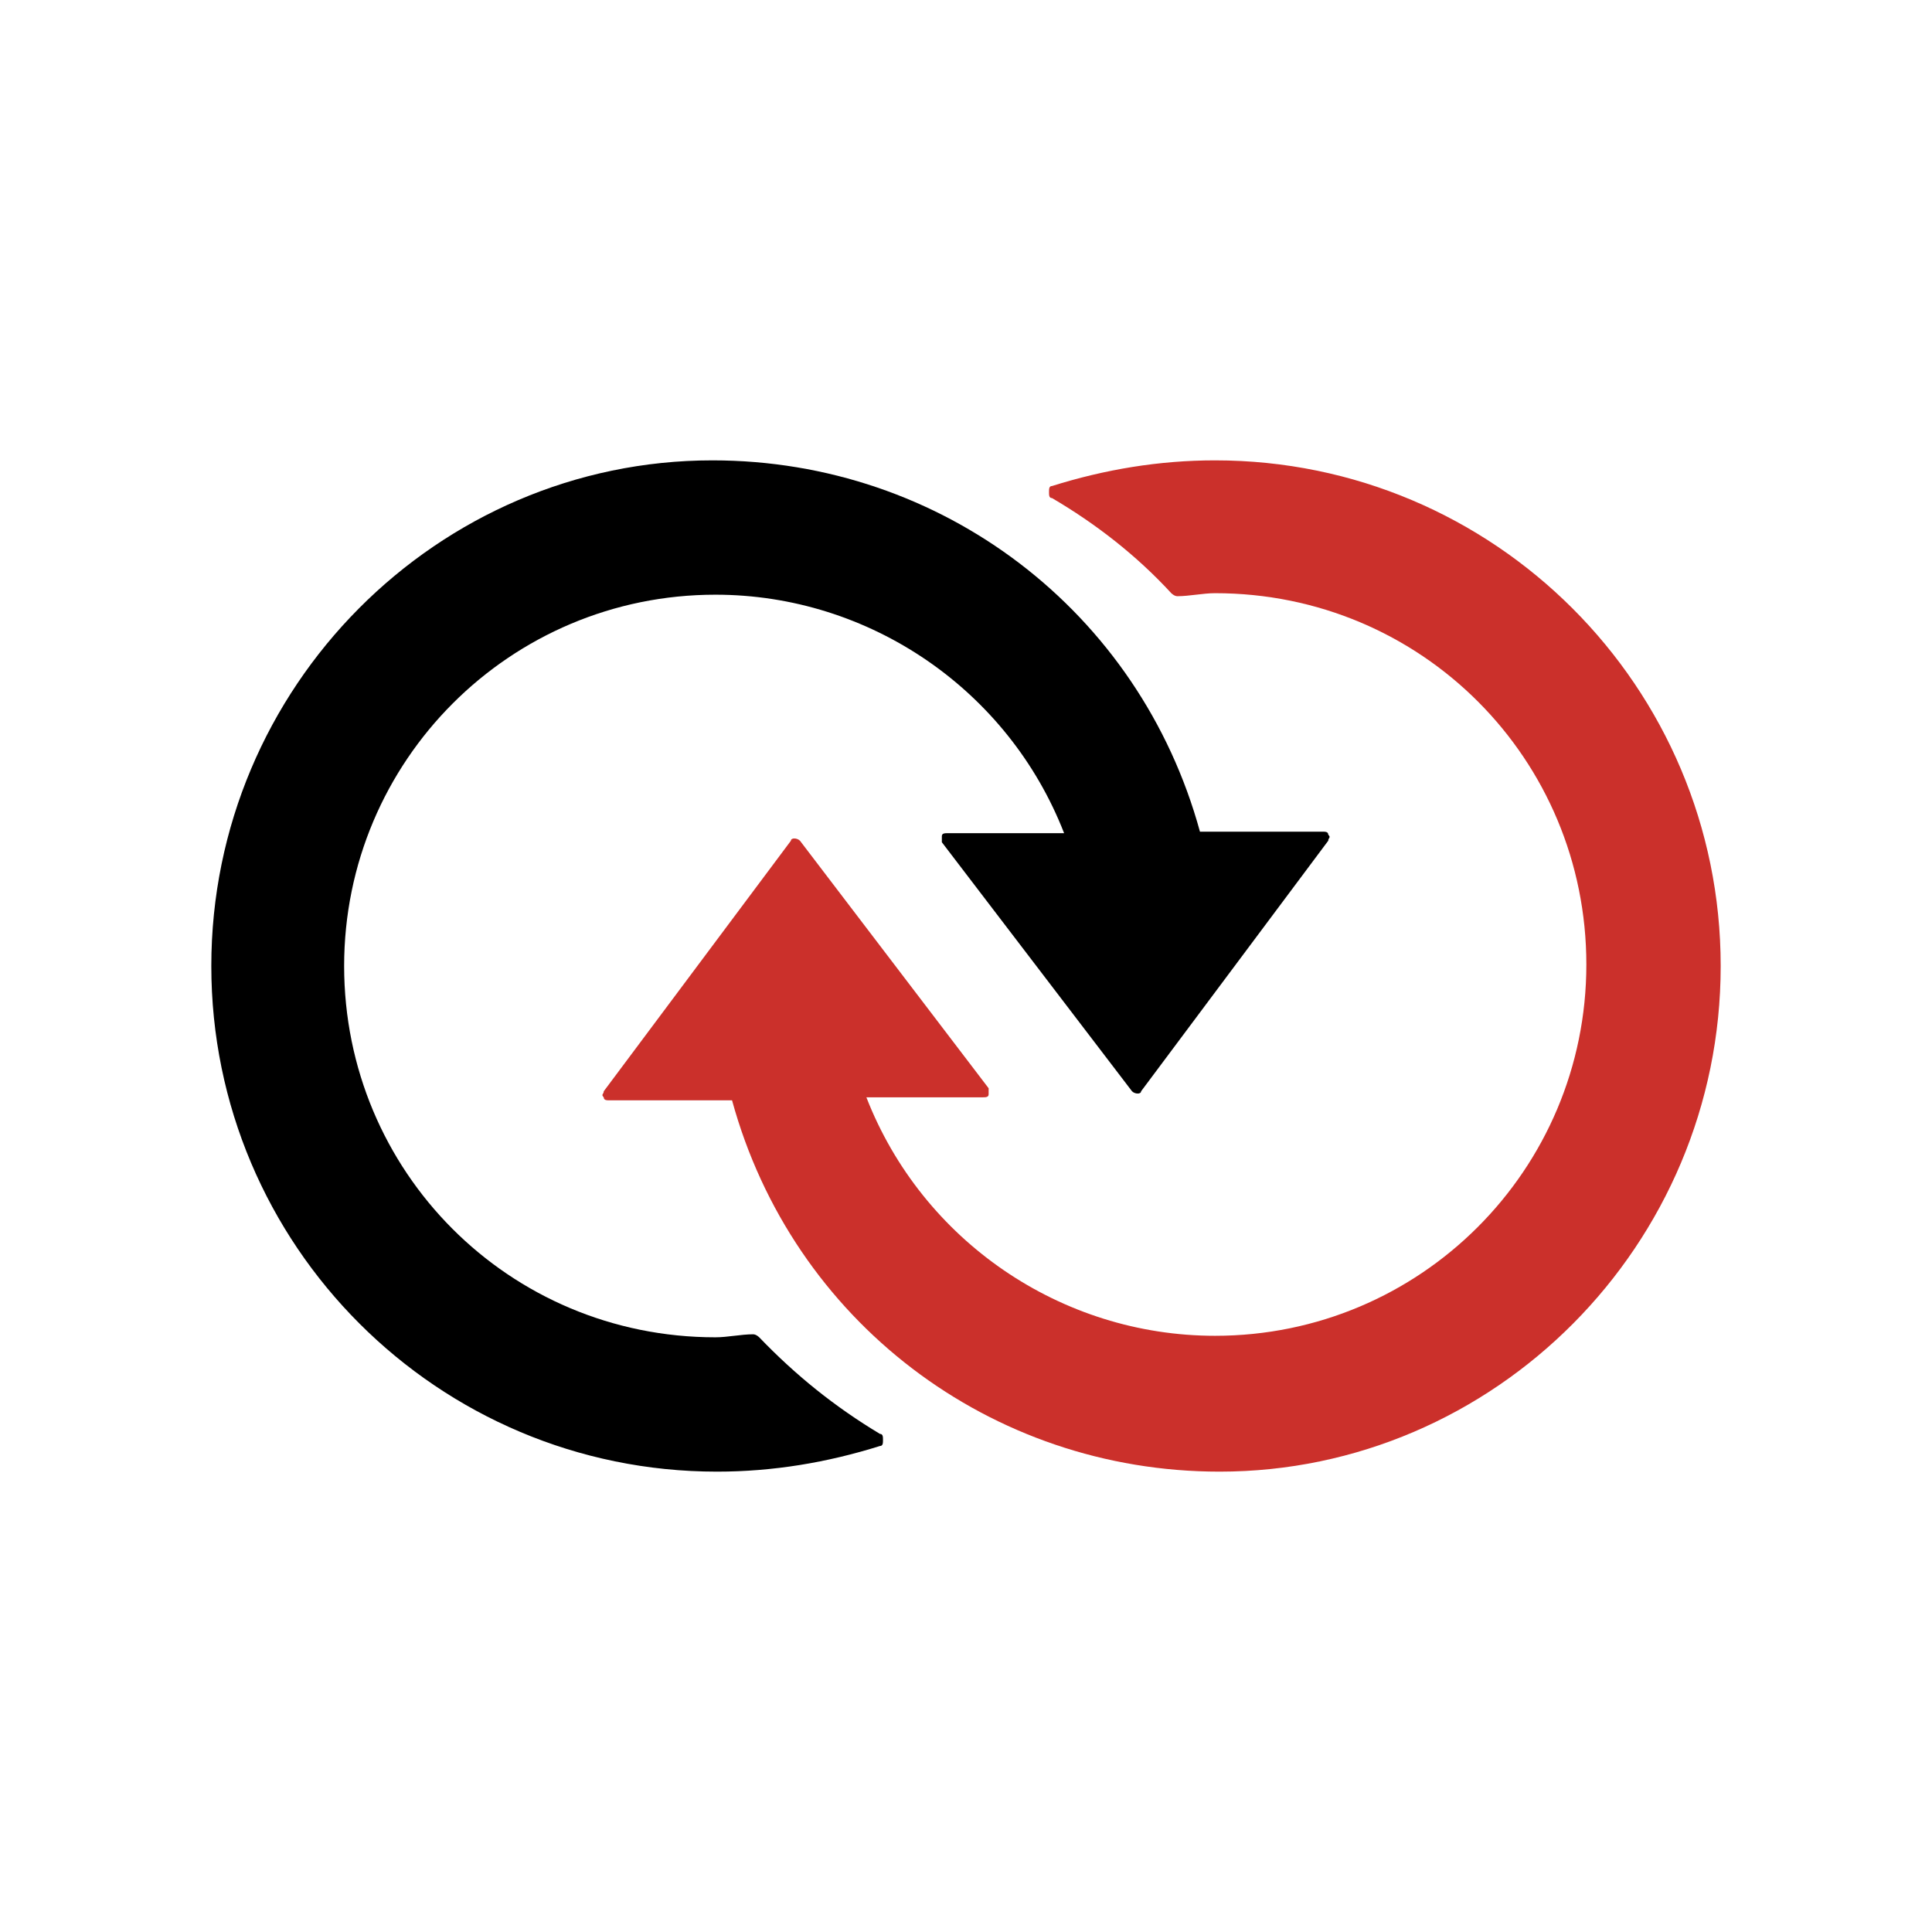
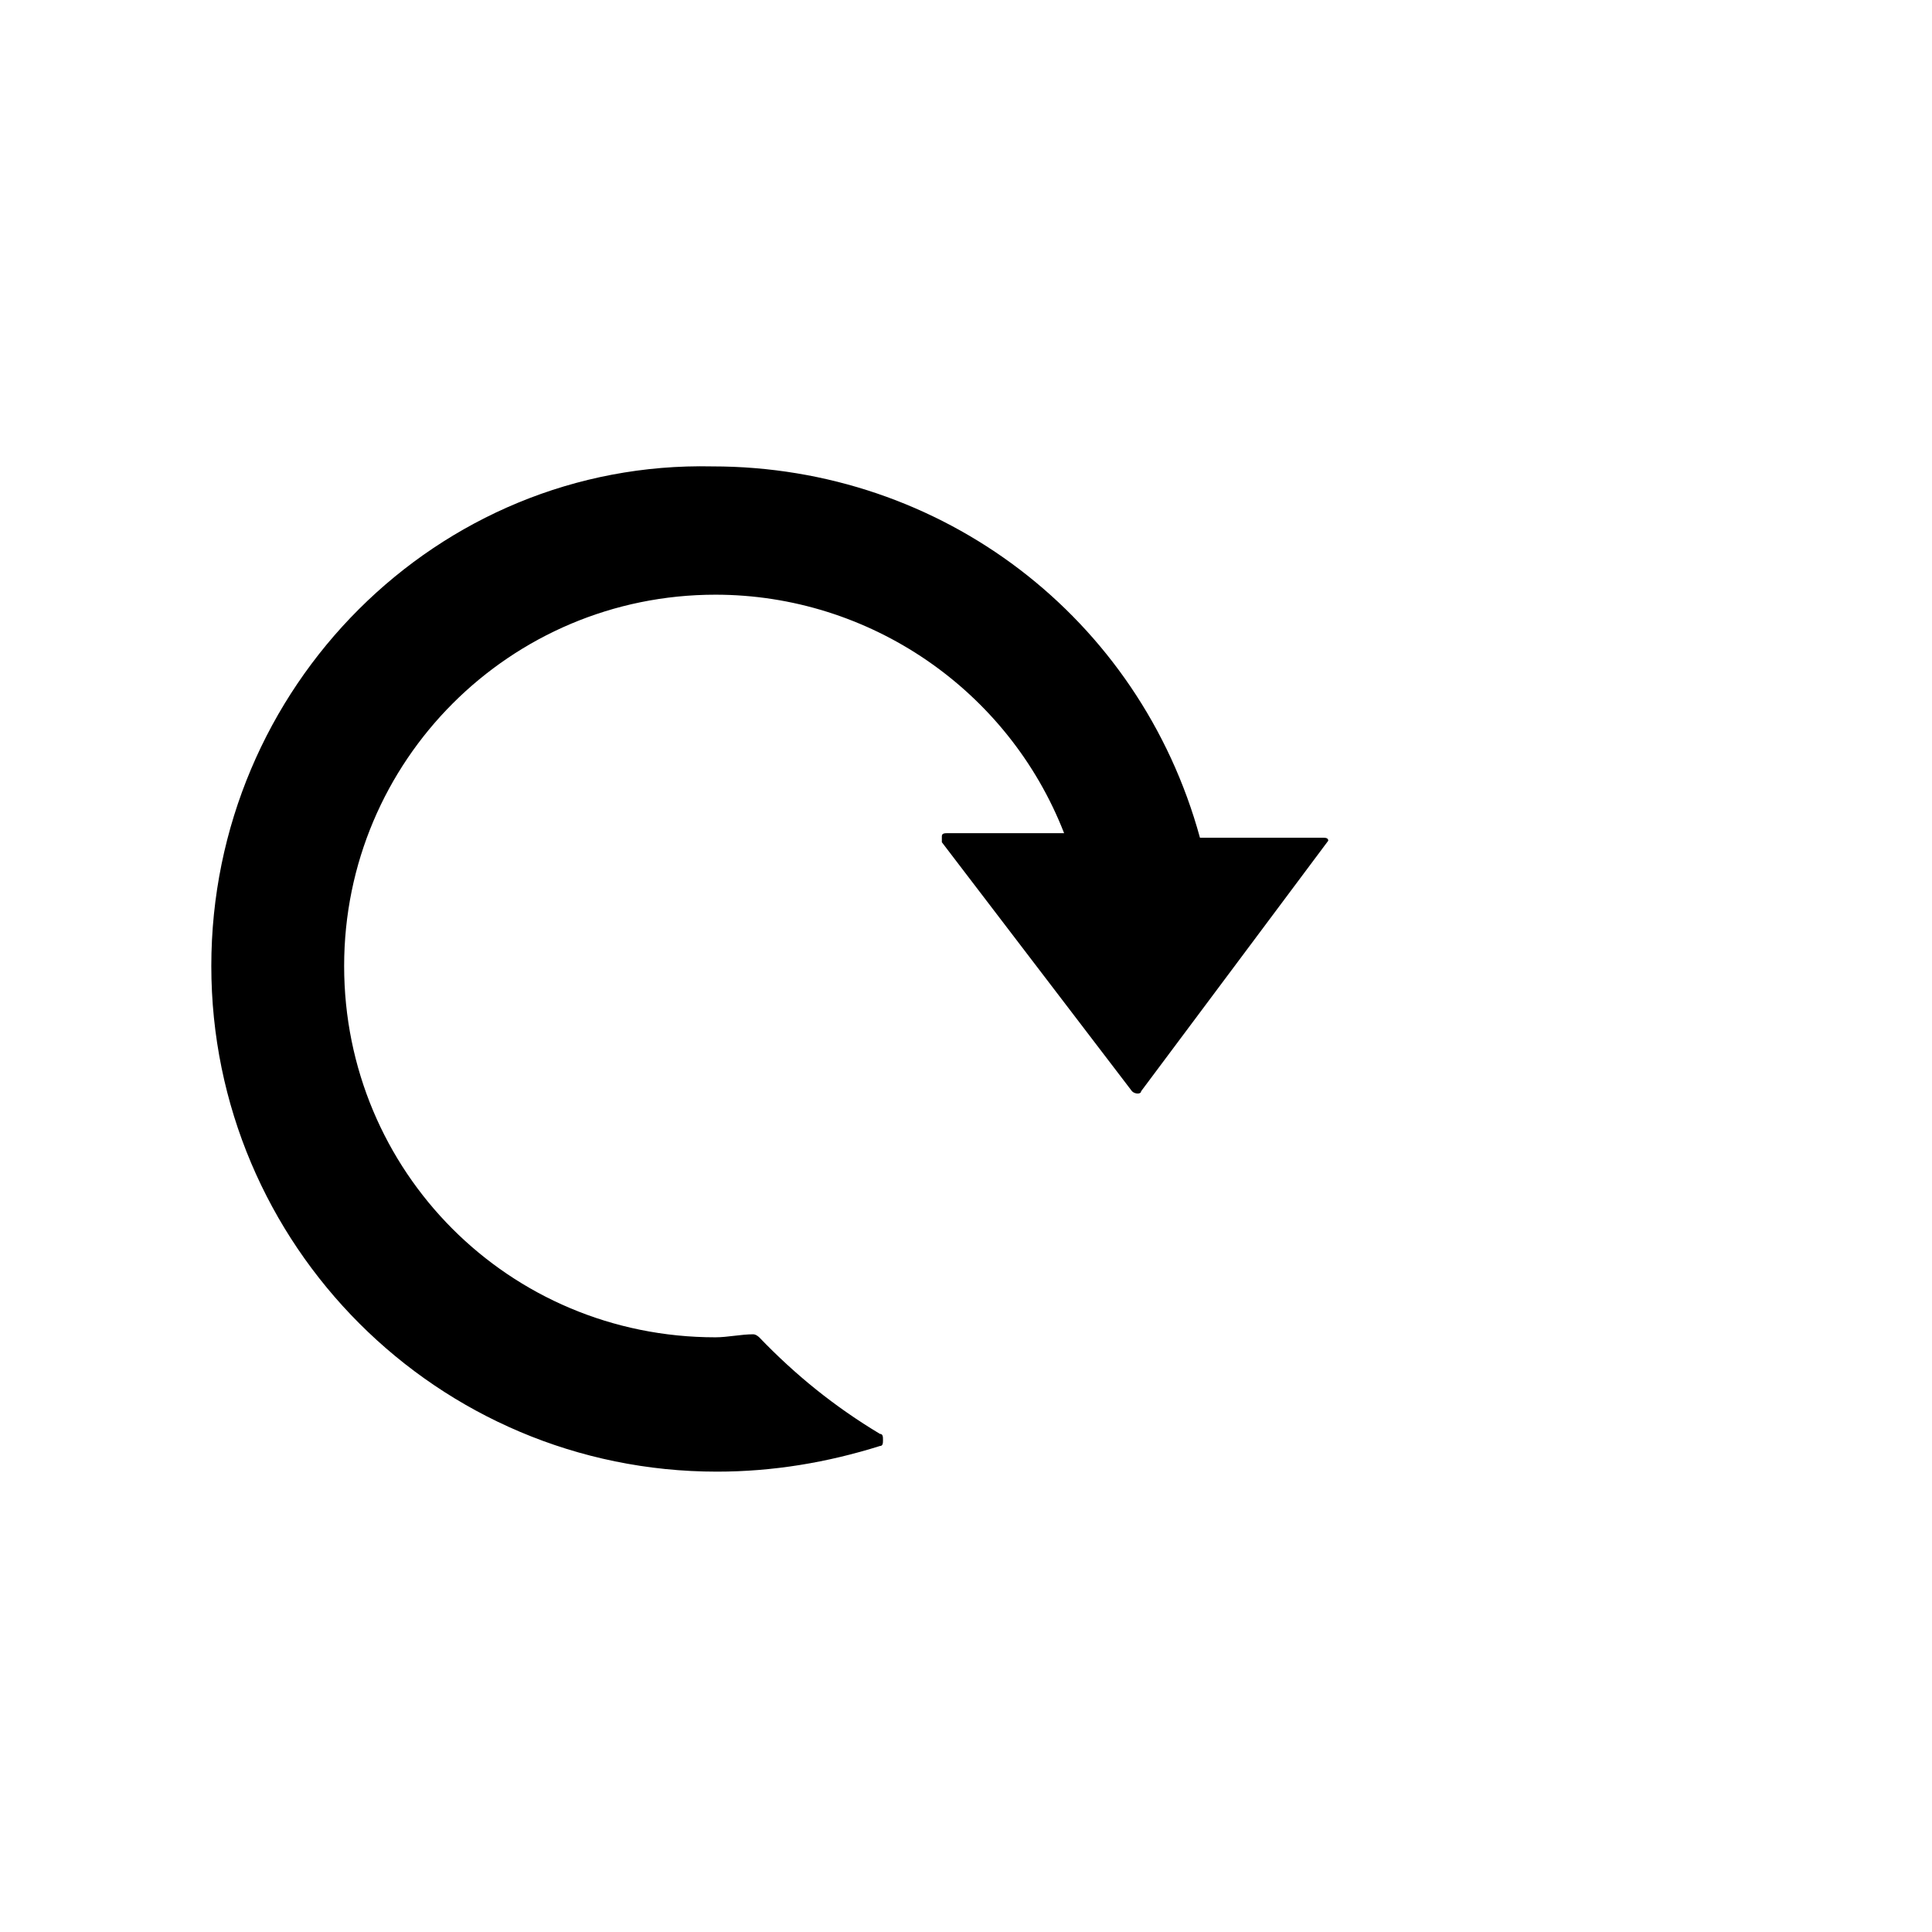
<svg xmlns="http://www.w3.org/2000/svg" version="1.1" id="Layer_1" x="0px" y="0px" viewBox="0 0 128 128" style="enable-background:new 0 0 128 128;" xml:space="preserve">
  <style type="text/css">
	.st0{fill:none;}
	.st1{fill:#CB302B;}
	.st2{fill:#000;}
</style>
  <rect class="st0" width="128" height="128" />
  <g>
-     <path class="st1" d="M80.5,30.5c-3.7,0-7.3,0.6-10.8,1.7c-0.2,0-0.2,0.2-0.2,0.4c0,0.2,0,0.4,0.2,0.4c2.9,1.7,5.6,3.8,7.9,6.3   c0,0,0.2,0.2,0.4,0.2c0.8,0,1.7-0.2,2.5-0.2c13.7,0,24.6,11,24.6,24.6s-11,24.6-24.6,24.6c-10.2,0-19.4-6.3-23.1-15.8h7.7   c0.2,0,0.4,0,0.4-0.2c0-0.2,0-0.4,0-0.4L53,55.7c-0.2-0.2-0.6-0.2-0.6,0L40,72.3c0,0.2-0.2,0.2,0,0.4c0,0.2,0.2,0.2,0.4,0.2h8.1   c4,14.6,17.1,24.6,32.3,24.6C99,97.5,114,82.5,114,64S99,30.5,80.5,30.5z" />
-     <path class="st2" d="M50.3,88.6c0,0-0.2-0.2-0.4-0.2c-0.8,0-1.7,0.2-2.5,0.2c-13.7,0-24.6-11-24.6-24.6s11-24.6,24.6-24.6   c10.2,0,19.4,6.3,23.1,15.8h-7.7c-0.2,0-0.4,0-0.4,0.2c0,0.2,0,0.4,0,0.4L75,72.3c0.2,0.2,0.6,0.2,0.6,0L88,55.7   c0-0.2,0.2-0.2,0-0.4c0-0.2-0.2-0.2-0.4-0.2h-8.1c-4-14.6-17.1-24.6-32.3-24.6C29,30.5,14,45.5,14,64s15,33.5,33.5,33.5   c3.7,0,7.3-0.6,10.8-1.7c0.2,0,0.2-0.2,0.2-0.4s0-0.4-0.2-0.4C55.3,93.2,52.7,91.1,50.3,88.6z" />
+     <path class="st2" d="M50.3,88.6c0,0-0.2-0.2-0.4-0.2c-0.8,0-1.7,0.2-2.5,0.2c-13.7,0-24.6-11-24.6-24.6s11-24.6,24.6-24.6   c10.2,0,19.4,6.3,23.1,15.8h-7.7c-0.2,0-0.4,0-0.4,0.2c0,0.2,0,0.4,0,0.4L75,72.3c0.2,0.2,0.6,0.2,0.6,0L88,55.7   c0-0.2-0.2-0.2-0.4-0.2h-8.1c-4-14.6-17.1-24.6-32.3-24.6C29,30.5,14,45.5,14,64s15,33.5,33.5,33.5   c3.7,0,7.3-0.6,10.8-1.7c0.2,0,0.2-0.2,0.2-0.4s0-0.4-0.2-0.4C55.3,93.2,52.7,91.1,50.3,88.6z" />
  </g>
</svg>